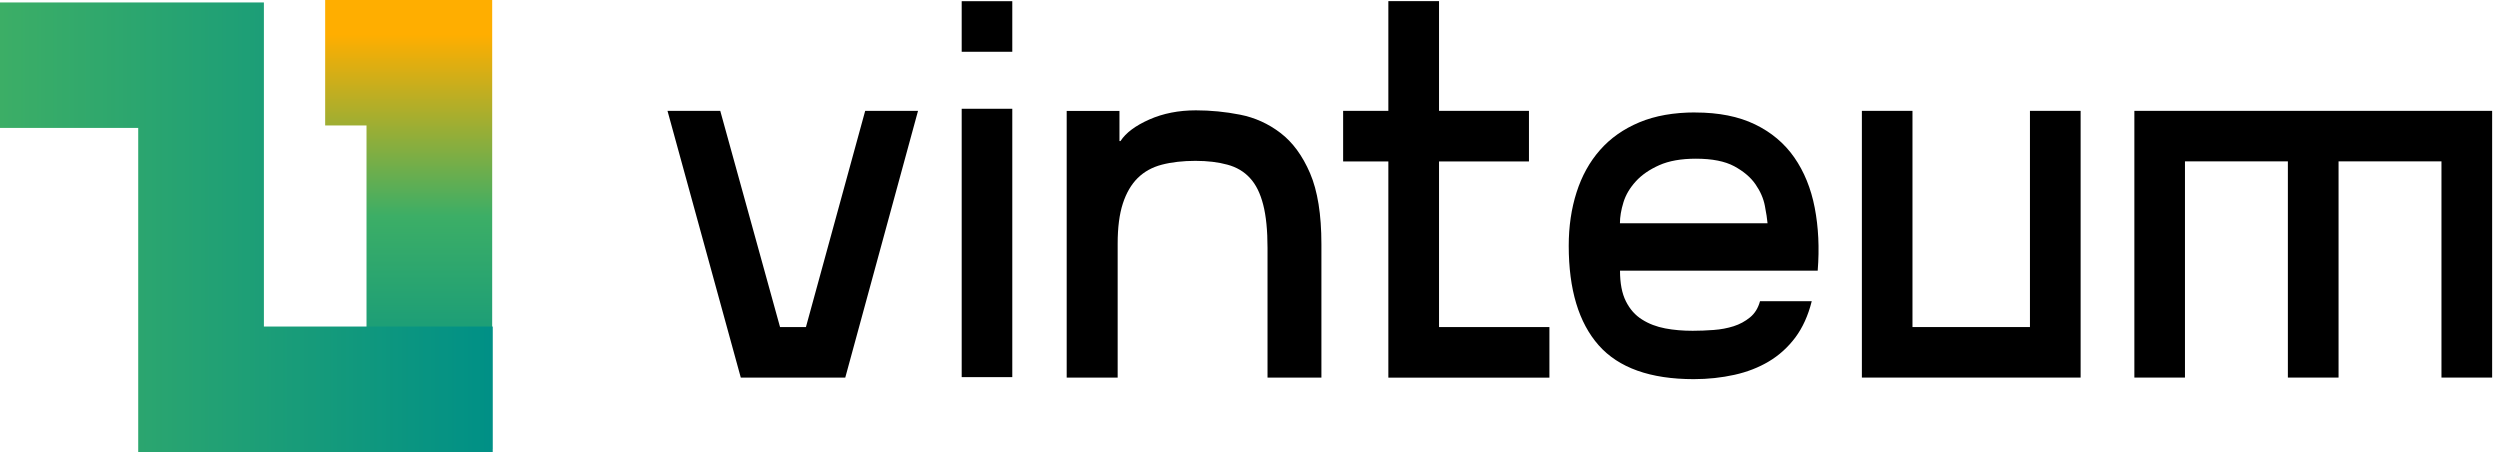
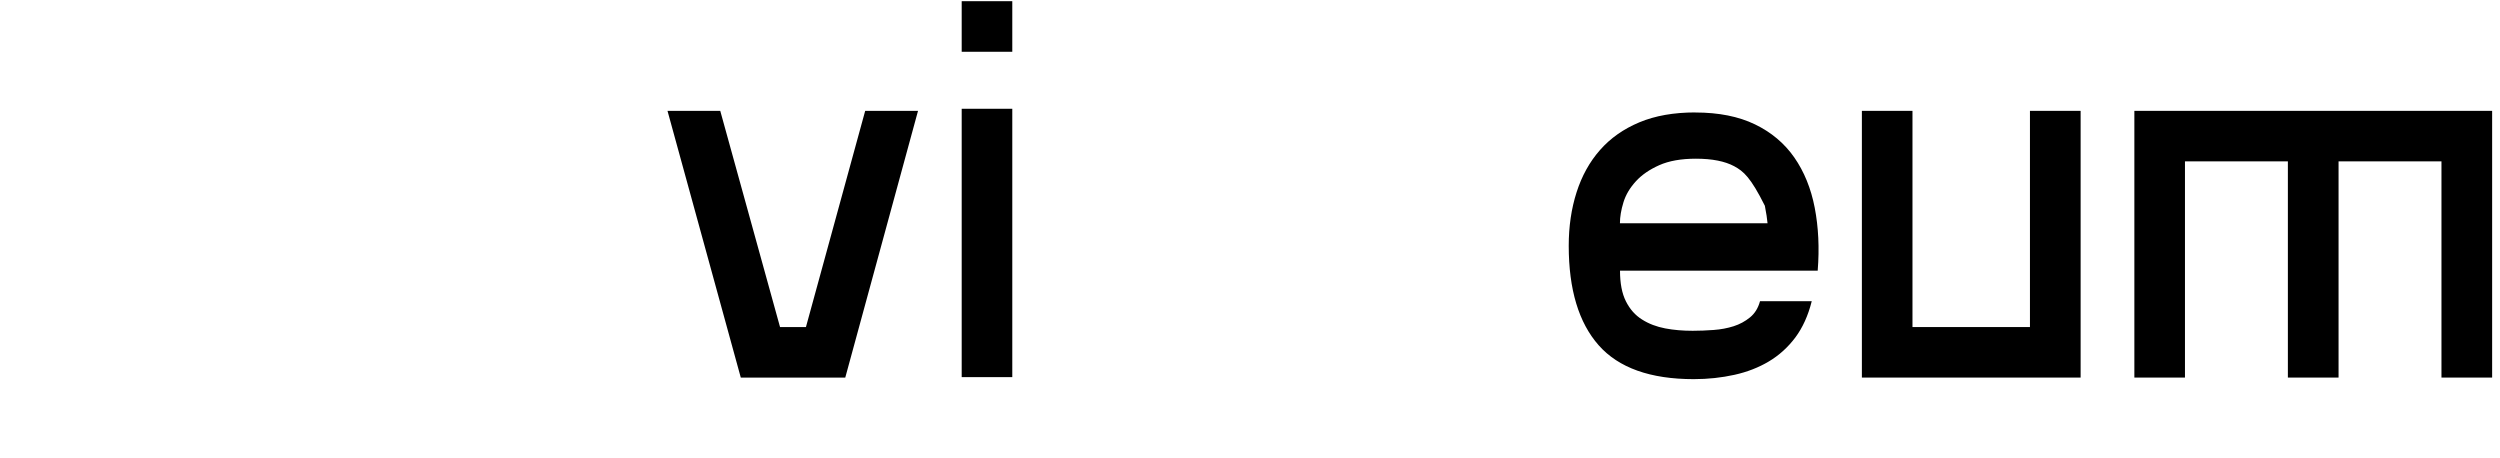
<svg xmlns="http://www.w3.org/2000/svg" width="213" height="39" viewBox="0 0 213 39" fill="none">
  <path d="M73.721 9.445H78.216L72.017 32.169H63.115L56.871 9.445H61.366L66.459 27.865H68.666L73.714 9.445H73.721Z" fill="black" />
  <path d="M86.247 0.102V4.411H81.936V0.102H86.247ZM81.936 9.267H86.247V32.131H81.936V9.267Z" fill="black" />
-   <path d="M90.882 32.176V9.452H95.378V12.017H95.467C95.925 11.312 96.745 10.703 97.921 10.182C99.097 9.662 100.42 9.401 101.889 9.401C103.142 9.401 104.401 9.522 105.653 9.77C106.906 10.017 108.057 10.531 109.093 11.325C110.136 12.118 110.975 13.267 111.617 14.759C112.26 16.257 112.584 18.269 112.584 20.808V32.169H107.993V21.125C107.993 19.627 107.872 18.402 107.624 17.437C107.376 16.472 107.008 15.717 106.499 15.171C105.997 14.619 105.354 14.238 104.572 14.029C103.79 13.813 102.881 13.705 101.844 13.705C100.808 13.705 99.822 13.813 98.996 14.029C98.169 14.244 97.483 14.625 96.929 15.171C96.376 15.723 95.956 16.447 95.664 17.348C95.371 18.25 95.225 19.386 95.225 20.763V32.169H90.863L90.882 32.176Z" fill="black" />
-   <path d="M122.599 27.866H132.01V32.175H118.288V13.755H114.435V9.445H118.288V0.096H122.605V9.445H130.267V13.755H122.605V27.866H122.599Z" fill="black" />
-   <path d="M144.447 9.585C146.437 9.585 148.128 9.922 149.521 10.595C150.913 11.268 152.032 12.207 152.872 13.413C153.711 14.619 154.296 16.047 154.614 17.697C154.932 19.348 155.021 21.131 154.868 23.061H138.025C138.025 24.134 138.19 25.003 138.527 25.67C138.864 26.343 139.322 26.863 139.907 27.225C140.485 27.593 141.147 27.841 141.878 27.98C142.609 28.12 143.391 28.183 144.218 28.183C144.796 28.183 145.394 28.158 146.004 28.113C146.615 28.069 147.181 27.961 147.702 27.796C148.224 27.631 148.688 27.377 149.101 27.041C149.514 26.704 149.794 26.247 149.953 25.663H154.36C154.054 26.889 153.584 27.917 152.961 28.755C152.331 29.593 151.581 30.272 150.71 30.792C149.839 31.313 148.859 31.694 147.772 31.935C146.685 32.176 145.528 32.303 144.307 32.303C140.606 32.303 137.904 31.338 136.206 29.415C134.508 27.491 133.656 24.667 133.656 20.941C133.656 19.291 133.879 17.774 134.324 16.384C134.769 14.993 135.43 13.794 136.32 12.784C137.204 11.775 138.323 10.988 139.671 10.423C141.019 9.858 142.609 9.579 144.447 9.579V9.585ZM150.595 19.024C150.564 18.656 150.487 18.161 150.366 17.532C150.246 16.904 149.979 16.295 149.565 15.698C149.152 15.101 148.548 14.594 147.753 14.162C146.958 13.737 145.871 13.521 144.491 13.521C143.239 13.521 142.196 13.705 141.369 14.073C140.543 14.441 139.875 14.898 139.373 15.45C138.87 16.003 138.514 16.593 138.317 17.24C138.12 17.881 138.018 18.478 138.018 19.024H150.595Z" fill="black" />
+   <path d="M144.447 9.585C146.437 9.585 148.128 9.922 149.521 10.595C150.913 11.268 152.032 12.207 152.872 13.413C153.711 14.619 154.296 16.047 154.614 17.697C154.932 19.348 155.021 21.131 154.868 23.061H138.025C138.025 24.134 138.19 25.003 138.527 25.67C138.864 26.343 139.322 26.863 139.907 27.225C140.485 27.593 141.147 27.841 141.878 27.98C142.609 28.12 143.391 28.183 144.218 28.183C144.796 28.183 145.394 28.158 146.004 28.113C146.615 28.069 147.181 27.961 147.702 27.796C148.224 27.631 148.688 27.377 149.101 27.041C149.514 26.704 149.794 26.247 149.953 25.663H154.36C154.054 26.889 153.584 27.917 152.961 28.755C152.331 29.593 151.581 30.272 150.71 30.792C149.839 31.313 148.859 31.694 147.772 31.935C146.685 32.176 145.528 32.303 144.307 32.303C140.606 32.303 137.904 31.338 136.206 29.415C134.508 27.491 133.656 24.667 133.656 20.941C133.656 19.291 133.879 17.774 134.324 16.384C134.769 14.993 135.43 13.794 136.32 12.784C137.204 11.775 138.323 10.988 139.671 10.423C141.019 9.858 142.609 9.579 144.447 9.579V9.585ZM150.595 19.024C150.564 18.656 150.487 18.161 150.366 17.532C149.152 15.101 148.548 14.594 147.753 14.162C146.958 13.737 145.871 13.521 144.491 13.521C143.239 13.521 142.196 13.705 141.369 14.073C140.543 14.441 139.875 14.898 139.373 15.45C138.87 16.003 138.514 16.593 138.317 17.24C138.12 17.881 138.018 18.478 138.018 19.024H150.595Z" fill="black" />
  <path d="M172.952 9.445H177.269V32.169H158.632V9.445H162.943V27.865H172.952V9.445Z" fill="black" />
  <path d="M212.33 9.445V32.169H208.013V13.748H199.245V32.169H194.927V13.748H186.159V32.169H181.848V9.445H212.324H212.33Z" fill="black" />
-   <path d="M41.934 38.262H31.227V10.689H27.704V0H41.934V38.262Z" fill="url(#paint0_linear_1_1475)" />
-   <path d="M41.979 38.51H11.776V10.899H0V0.209H22.484V27.821H41.979V38.51Z" fill="url(#paint1_linear_1_1475)" />
  <defs>
    <linearGradient id="paint0_linear_1_1475" x1="34.819" y1="2.958" x2="34.819" y2="36.587" gradientUnits="userSpaceOnUse">
      <stop stop-color="#FFAE00" />
      <stop offset="0.46" stop-color="#3CAE66" />
      <stop offset="1" stop-color="#009086" />
    </linearGradient>
    <linearGradient id="paint1_linear_1_1475" x1="0" y1="19.36" x2="41.979" y2="19.36" gradientUnits="userSpaceOnUse">
      <stop stop-color="#3CAE66" />
      <stop offset="1" stop-color="#009086" />
    </linearGradient>
  </defs>
</svg>